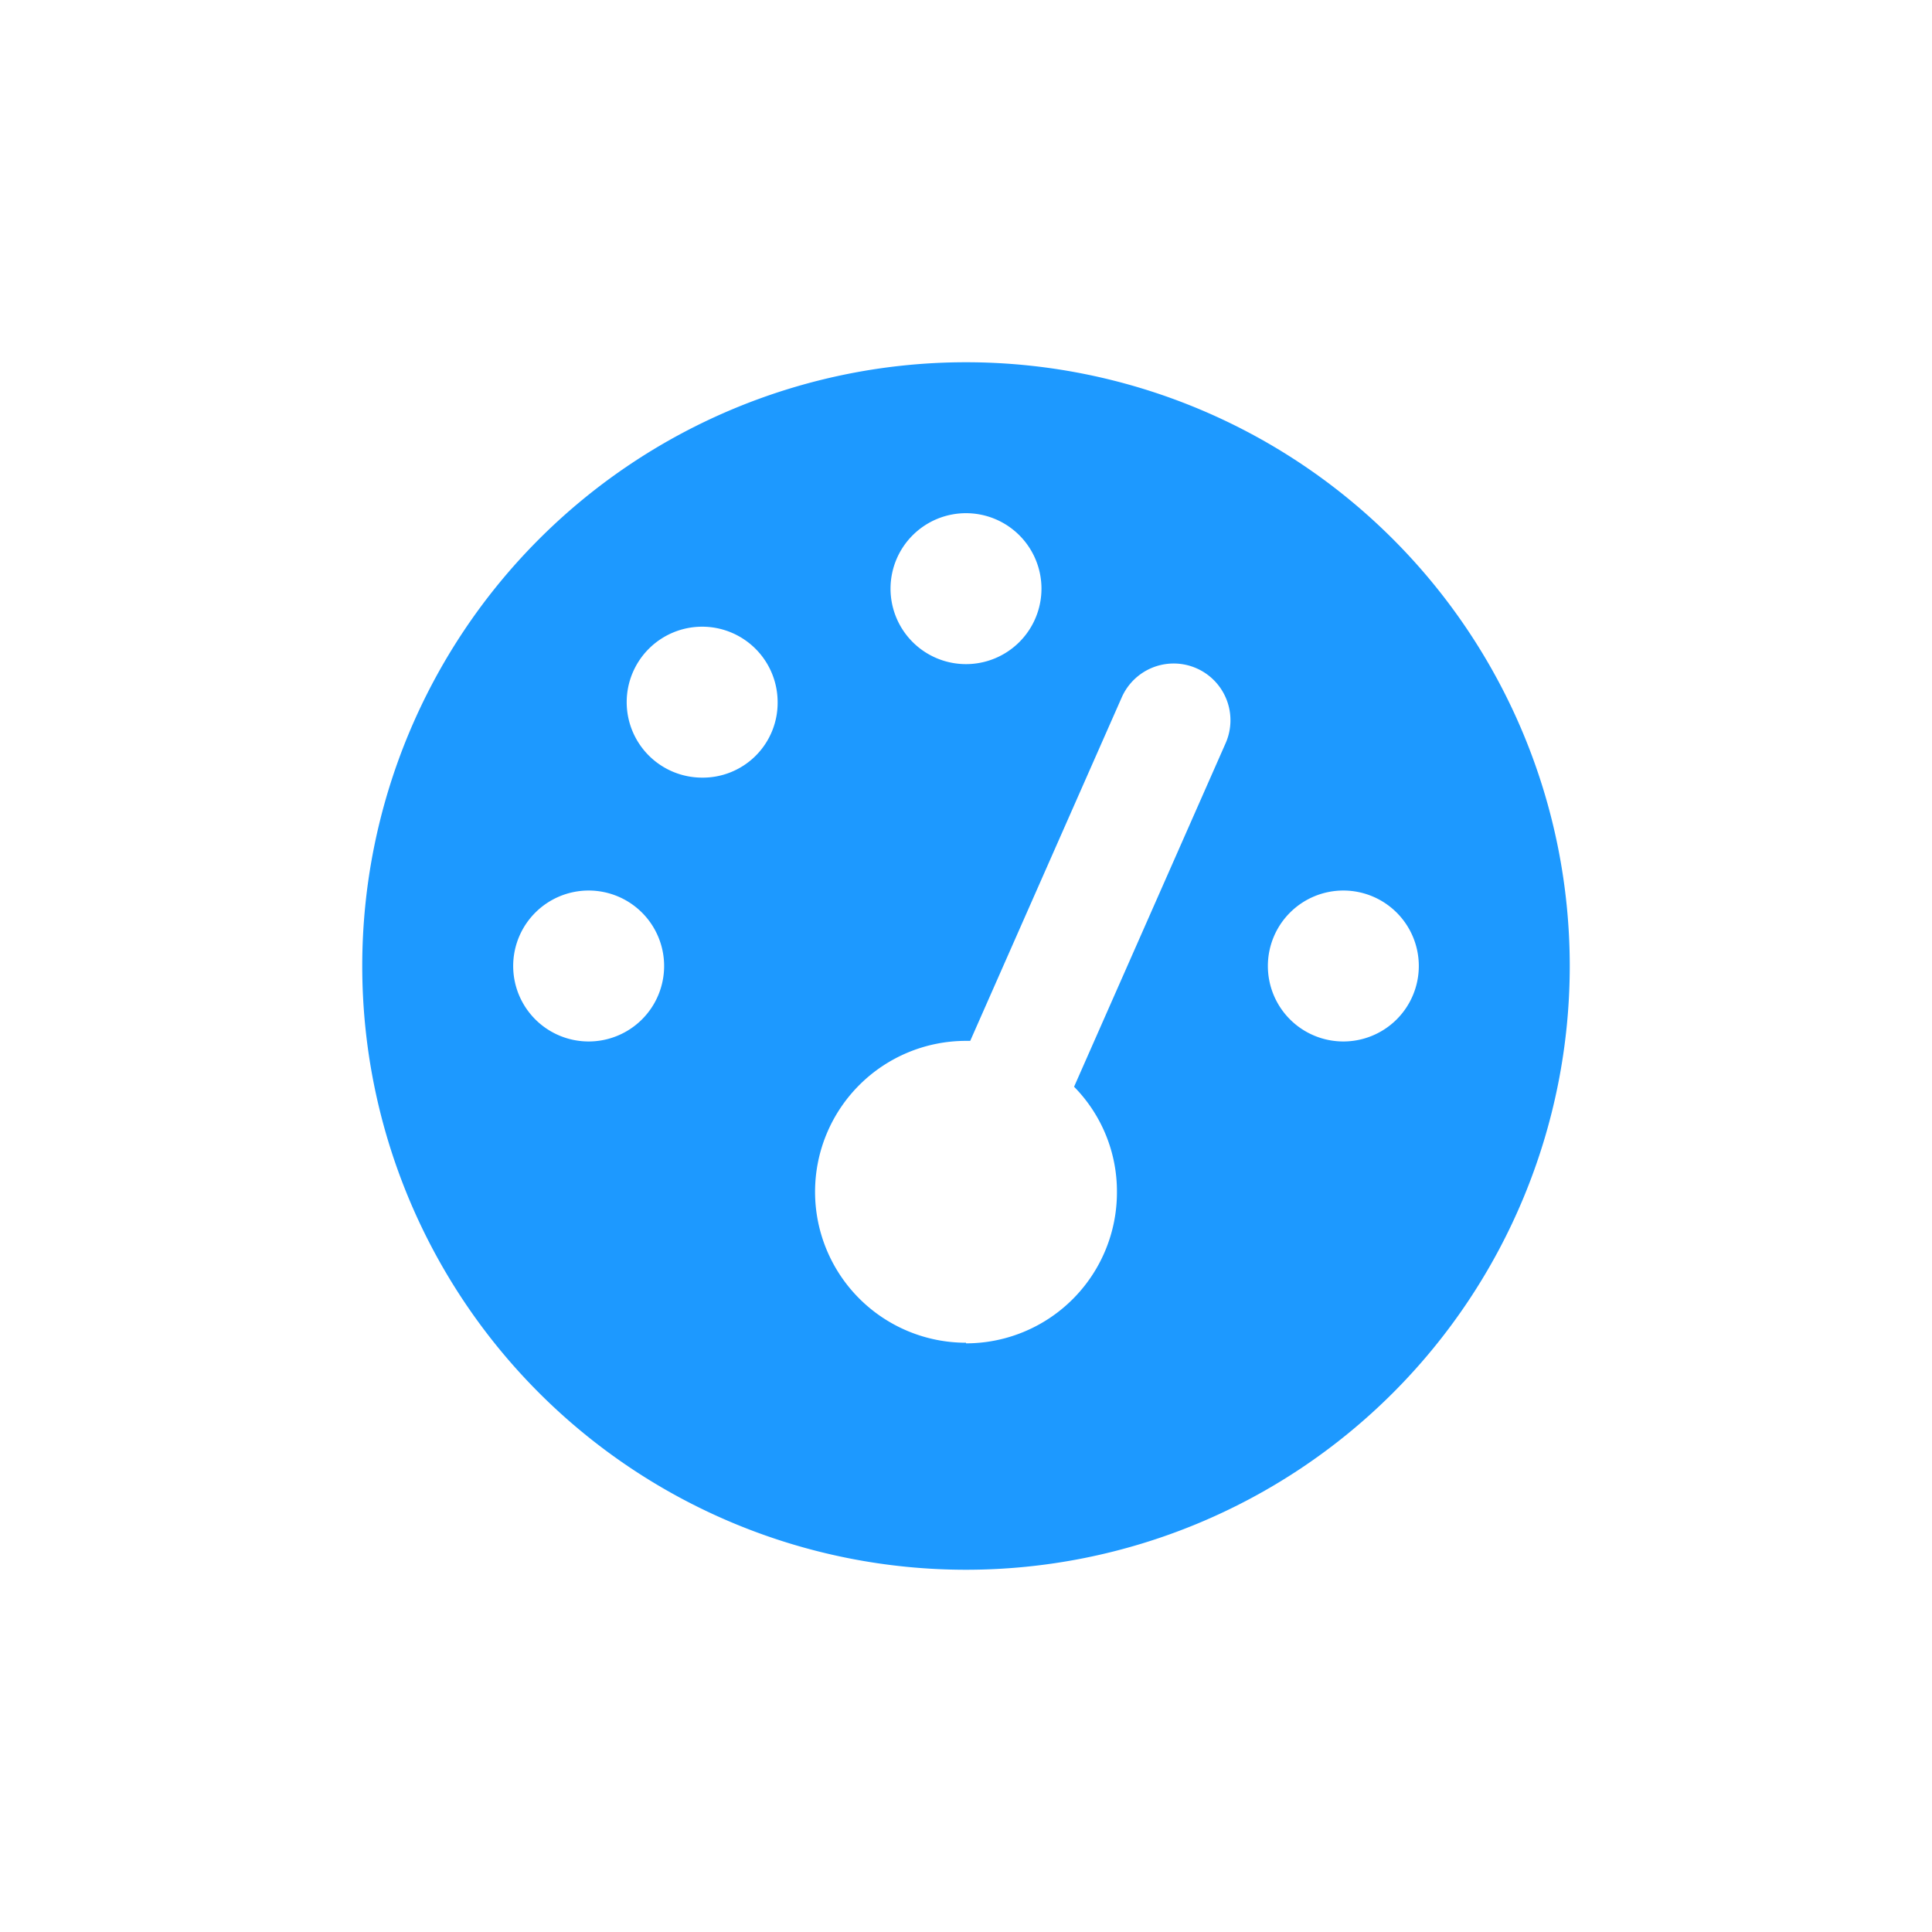
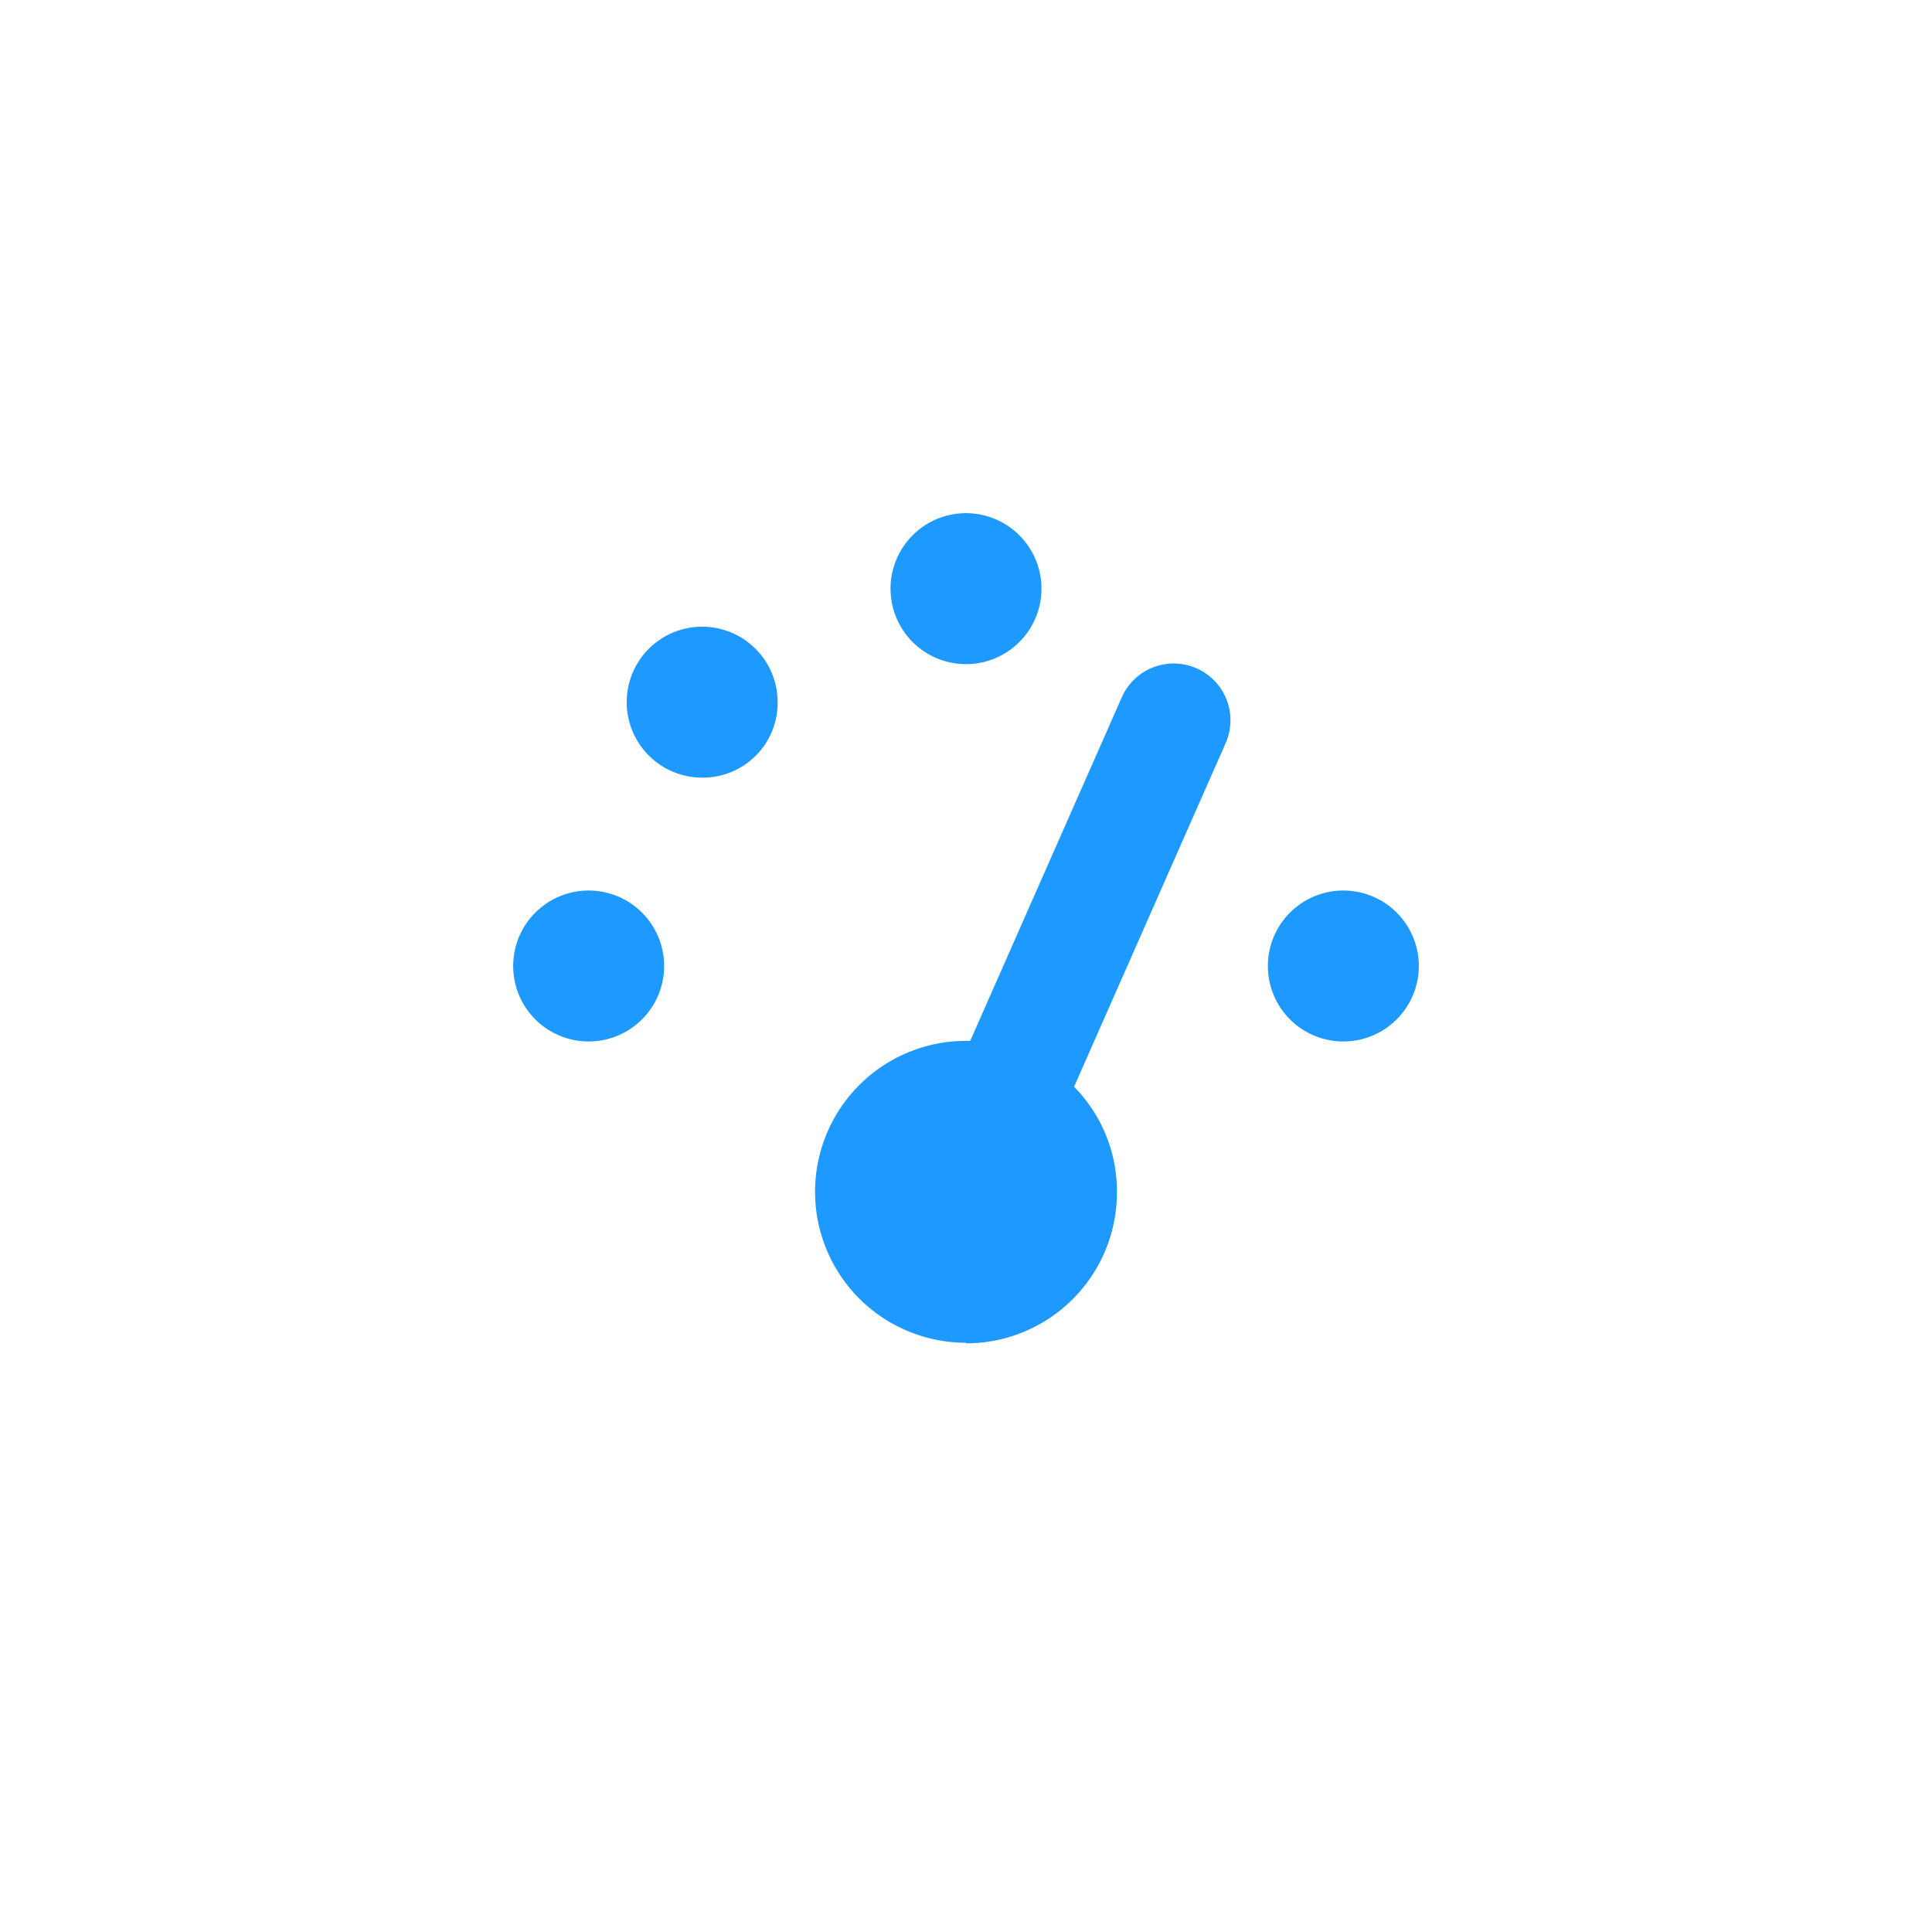
<svg xmlns="http://www.w3.org/2000/svg" viewBox="0 0 32 32">
  <defs>
    <style>.cls-1{fill:#1d99ff;}</style>
  </defs>
  <g id="Ads_-_SEA_Social" data-name="Ads - SEA &amp; Social">
-     <path class="cls-1" d="M6,16A10,10,0,1,1,16,26,10,10,0,0,1,6,16ZM17.25,9.75A1.25,1.25,0,1,0,16,11,1.25,1.25,0,0,0,17.25,9.75ZM16,22.25a2.5,2.5,0,0,0,2.5-2.5A2.47,2.47,0,0,0,17.79,18l2.51-5.69a.94.94,0,0,0-1.72-.76l-2.51,5.69H16a2.5,2.5,0,0,0,0,5ZM12.88,11.62a1.25,1.25,0,1,0-1.26,1.26A1.24,1.24,0,0,0,12.88,11.62ZM9.75,17.25A1.25,1.25,0,1,0,8.5,16,1.25,1.25,0,0,0,9.75,17.25ZM23.5,16a1.25,1.25,0,1,0-1.25,1.25A1.25,1.25,0,0,0,23.5,16Z" />
+     <path class="cls-1" d="M6,16ZM17.25,9.75A1.25,1.25,0,1,0,16,11,1.25,1.25,0,0,0,17.25,9.75ZM16,22.25a2.5,2.5,0,0,0,2.5-2.5A2.47,2.47,0,0,0,17.79,18l2.51-5.69a.94.94,0,0,0-1.72-.76l-2.51,5.69H16a2.5,2.5,0,0,0,0,5ZM12.88,11.62a1.25,1.25,0,1,0-1.26,1.26A1.24,1.24,0,0,0,12.88,11.62ZM9.75,17.25A1.25,1.25,0,1,0,8.5,16,1.25,1.25,0,0,0,9.75,17.25ZM23.5,16a1.25,1.25,0,1,0-1.25,1.25A1.25,1.25,0,0,0,23.5,16Z" />
  </g>
</svg>